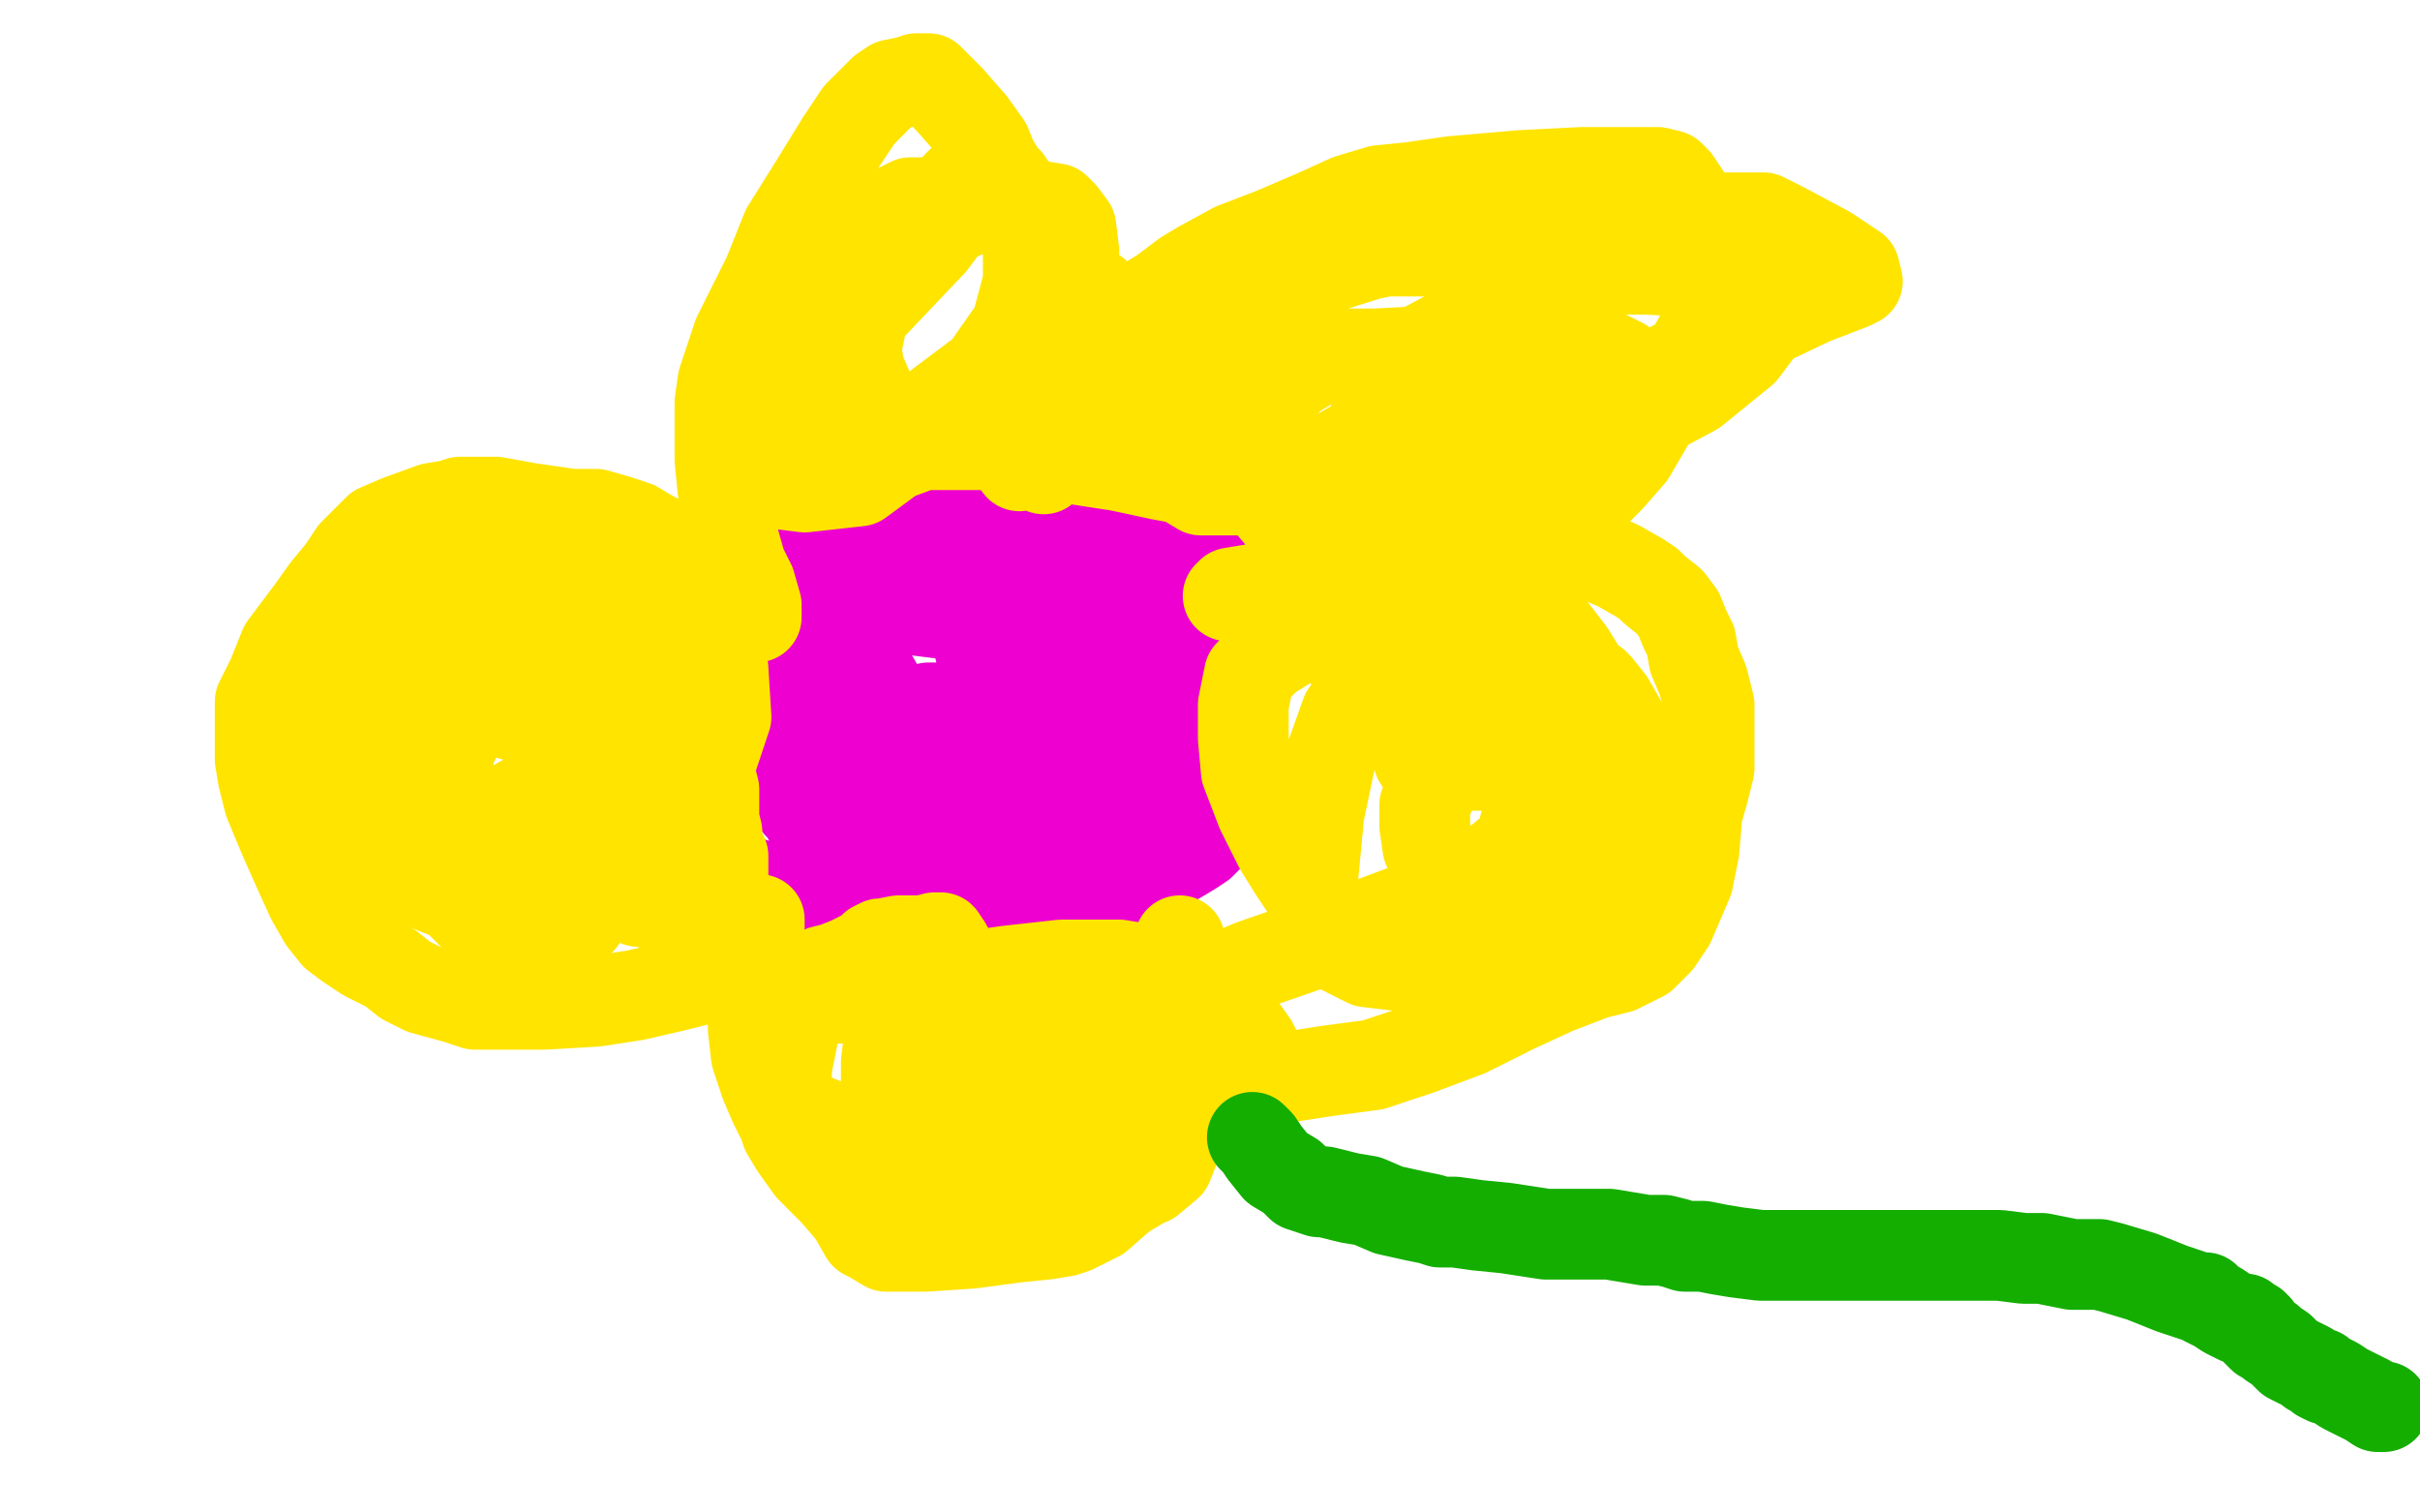
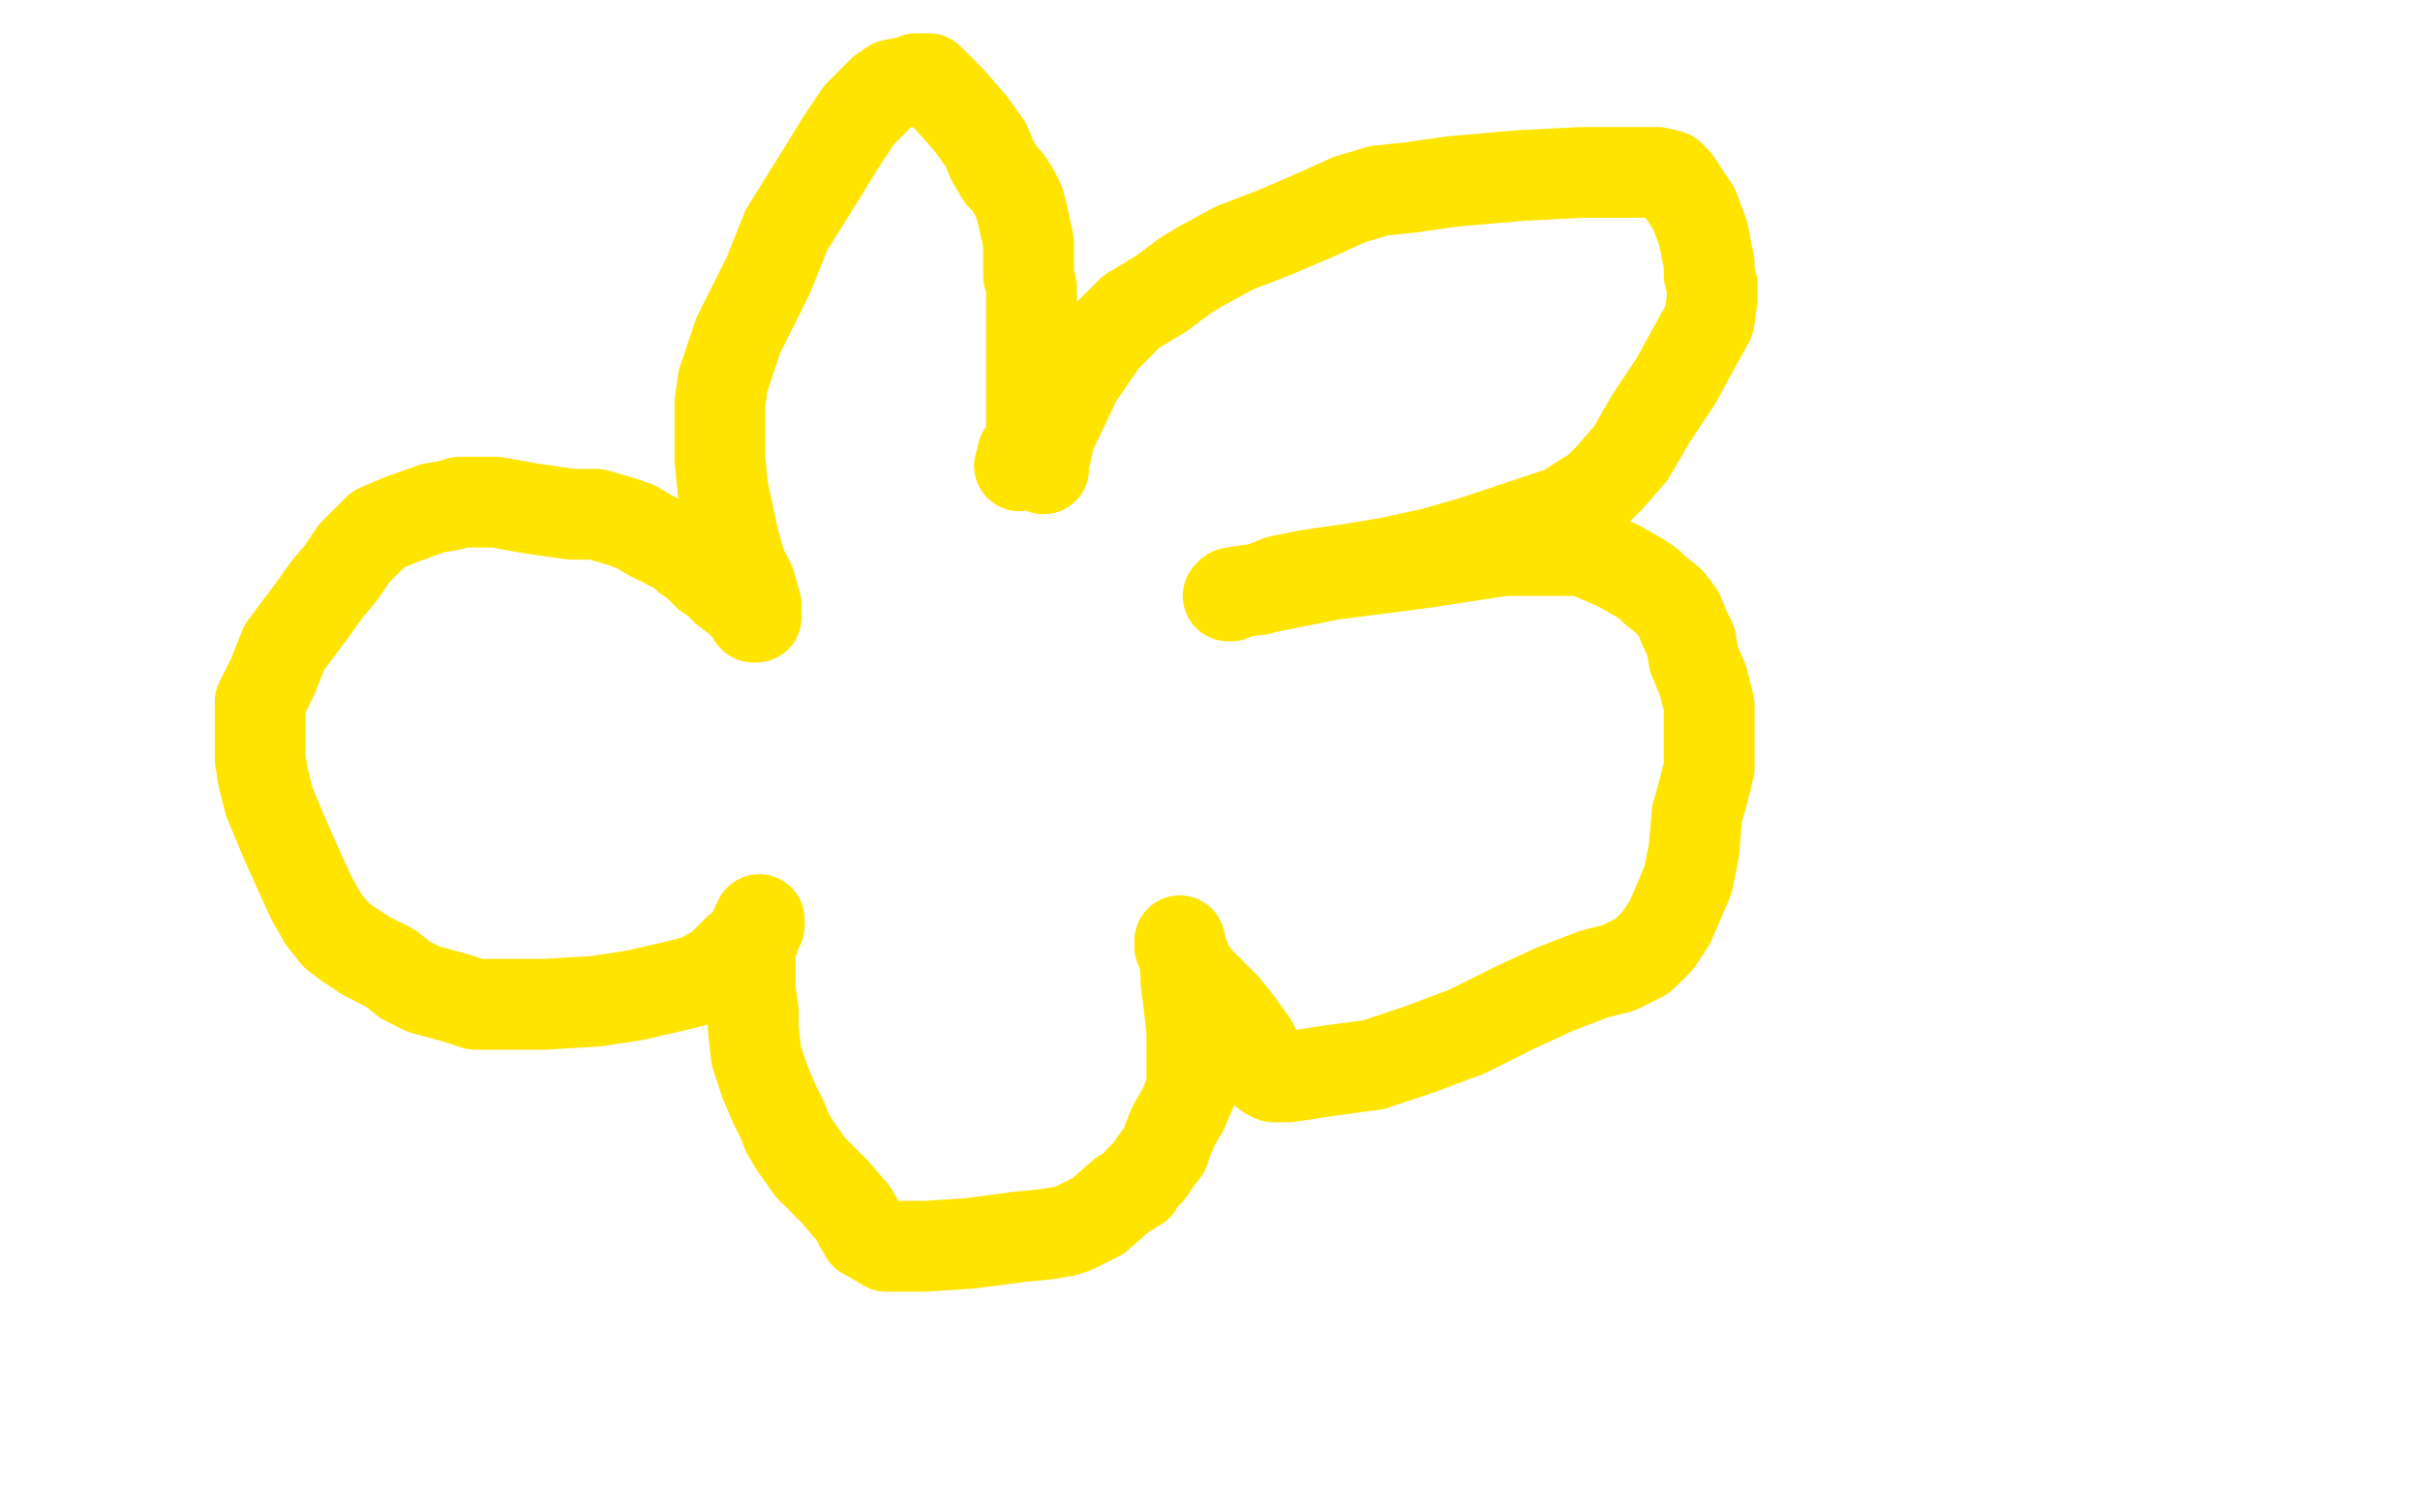
<svg xmlns="http://www.w3.org/2000/svg" width="800" height="500" version="1.1" style="stroke-antialiasing: false">
  <desc>This SVG has been created on https://colorillo.com/</desc>
-   <rect x="0" y="0" width="800" height="500" style="fill: rgb(255,255,255); stroke-width:0" />
-   <polyline points="88,255 89,255 89,255 92,255 92,255 107,261 107,261 129,271 129,271 143,276 143,276 154,280 154,280 168,286 168,286 183,290 198,292 214,292 229,292 241,292 246,292 249,292 253,294 257,294 264,296 275,297 285,299 295,299 304,299 307,299 313,299 321,299 326,299 331,299 337,298 342,297 345,297 349,297 352,296 356,296 360,295 362,295 364,295 365,295 366,295 367,294 369,293 374,292 379,290 383,287 389,284 394,281 397,279 399,277 400,276 400,271 401,263 403,256 405,247 405,242 406,236 406,230 406,226 406,222 406,219 406,216 406,214 406,212 405,210 405,209 405,207 403,204 402,203 401,201 400,199 398,196 396,194 395,191 394,190 394,189 393,189 393,187 392,186 391,185 389,183 387,181 383,179 376,176 364,172 357,170 354,169 353,169 352,168 350,167 346,166 342,165 338,164 334,164 329,163 323,163 314,163 306,163 301,164 297,165 295,166 292,166 290,168 284,171 281,174 277,177 274,179 270,182 266,187 265,191 262,196 262,199 260,204 260,207 259,210 258,214 258,216 258,218 257,220 256,222 256,224 256,225 256,227 256,229 256,230 256,231 256,232 256,233 256,235 256,236 256,237 256,238 256,239 256,240 256,241 256,243 256,244 256,245 256,246 256,247 256,248 258,250 258,252 260,254 260,256 261,257 261,258 261,259 262,260 262,261 263,262 264,264 264,266 266,268 267,269 267,270 268,271 268,272 269,273 270,273 270,274 271,275 272,276 273,278 274,279 275,280 275,281 276,282 277,282 277,283 278,283 278,284 281,285 283,286 285,288 288,288 292,289 296,289 302,289 306,289 309,289 314,287 319,283 325,273 328,265 331,256 334,250 335,243 336,236 336,231 336,225 336,218 336,212 334,206 326,194 321,188 317,186 315,185 312,183 307,182 305,182 302,182 296,182 287,190 273,199 255,232 257,237 261,245 268,253 271,258 276,261 282,262 293,262 302,262 315,258 330,250 346,240 357,230 363,218 365,209 366,200 366,194 364,189 358,183 355,182 349,182 343,182 332,183 316,188 292,197 276,203 265,209 260,214 258,218 257,223 257,233 263,243 269,251 275,257 284,263 291,268 296,271 302,272 316,267 339,250 363,232 376,223 395,207 398,202 399,197 399,191 399,188 397,185 396,183 394,182 393,181 391,181 389,181 383,182 375,187 362,196 352,205 341,214 333,222 330,226 329,229 329,233 329,237 329,242 331,246 332,248 333,249 334,249 335,250 336,251 337,251 338,251 339,251 340,250 344,248 345,248 346,248 348,250 354,259 360,268 365,274 369,277 370,277 376,273 379,269 381,267 382,266 383,265 383,264 383,263 383,261 383,257 383,254 381,252 381,251 381,250 381,247 381,246 381,242 381,238 381,236 381,234 380,233 377,231 371,230 362,229 357,229 353,229 347,231 344,231 340,231 334,232 323,233 318,234 312,234 309,234 308,234 307,234 304,236 301,237 299,238 298,238 296,237 293,232 289,225 284,219 284,218 283,218 282,219 282,221 281,223 281,229 281,233 281,238 281,243 286,252 289,258 293,262 294,264 295,265 296,267 297,267 301,267 310,266 333,261 353,258 365,256 371,255 372,255 372,254 373,251 373,244 373,234 366,224 359,216 354,211 349,209 342,207 330,205 313,203 297,201 283,200 276,199 274,199 269,202 267,208 265,214 265,222 265,229 265,236 269,241 270,244 273,248 277,251 283,255 293,258 306,258 315,258 325,257 332,255 334,254 335,254 337,254 339,254 342,254 345,255 350,258 357,263 362,266 363,267 360,267 358,269 346,271 339,271 336,272 335,272 334,273 327,274 322,275 319,275 318,276 318,277 318,278 321,276 325,263 329,251 332,241 333,234 333,230 331,226 330,223 329,221 327,219 324,215 324,214" style="fill: none; stroke: #ed00d0; stroke-width: 30; stroke-linejoin: round; stroke-linecap: round; stroke-antialiasing: false; stroke-antialias: 0; opacity: 1.0" />
  <polyline points="345,155 345,153 345,153 346,149 346,149 347,144 347,144 356,125 356,125 365,112 365,112 374,103 374,103 384,97 384,97 388,94 392,91 397,88 408,82 421,77 435,71 446,66 456,63 466,62 480,60 503,58 523,57 539,57 548,57 552,58 554,60 556,63 560,69 563,77 565,87 565,91 566,94 566,99 565,106 560,115 554,126 546,138 539,150 532,158 528,162 517,169 508,172 499,175 487,179 473,183 459,186 447,188 433,190 423,192 418,194 416,195 415,195 413,195 407,196 406,197 407,197 409,196 420,194 440,190 471,186 497,182 513,182 518,182 523,182 528,184 535,187 542,191 545,193 547,195 552,199 555,203 557,208 559,212 560,218 563,225 565,233 565,242 565,254 563,262 561,269 560,281 558,291 555,298 552,305 550,308 548,311 545,314 543,316 535,320 527,322 514,327 501,333 485,341 469,347 454,352 439,354 426,356 422,356 421,356 419,355 414,345 409,338 405,333 401,329 400,328 399,327 398,326 396,324 393,320 391,315 390,313 390,312 390,311 391,315 392,320 392,324 393,332 394,341 394,348 394,354 394,360 391,367 388,372 386,377 385,380 382,384 380,387 377,390 376,392 371,395 363,402 359,404 355,406 352,407 346,408 336,409 321,411 306,412 297,412 293,412 288,409 286,408 282,401 276,394 268,386 263,379 260,374 259,371 256,365 253,358 250,349 249,340 249,334 248,327 248,322 248,319 248,316 248,314 249,311 250,308 250,306 251,305 251,304 251,305 251,306 248,311 244,314 238,320 231,324 223,326 210,329 197,331 180,332 167,332 157,332 151,330 140,327 134,324 129,320 121,316 115,312 111,309 107,304 103,297 98,286 94,277 89,265 87,257 86,251 86,246 86,239 86,232 90,224 94,214 103,202 108,195 113,189 117,183 120,180 123,177 124,176 125,175 132,172 143,168 149,167 152,166 153,166 155,166 164,166 175,168 189,170 197,170 204,172 207,173 210,174 215,177 221,180 225,182 227,184 230,186 234,190 237,192 238,193 239,194 240,195 244,198 247,201 249,203 249,204 250,204 250,203 250,200 248,193 245,187 243,180 242,176 241,171 239,162 238,152 238,143 238,133 239,126 242,117 244,111 248,103 254,91 260,76 270,60 278,47 284,38 289,33 292,30 295,28 300,27 303,26 304,26 307,26 314,33 321,41 326,48 328,53 331,58 333,60 335,63 337,67 338,71 340,80 340,85 340,89 340,91 341,95 341,97 341,100 341,104 341,108 341,113 341,118 341,123 341,124 341,125 341,126 341,128 341,131 341,135 341,137 341,139 341,142 341,144 341,145 341,146 341,147 340,148 340,149 338,150 338,152 337,154" style="fill: none; stroke: #ffe400; stroke-width: 30; stroke-linejoin: round; stroke-linecap: round; stroke-antialiasing: false; stroke-antialias: 0; opacity: 1.0" />
-   <polyline points="163,200 162,201 162,201 160,204 160,204 159,206 159,206 154,213 154,213 151,219 151,219 147,227 147,227 140,236 140,236 131,248 131,248 129,255 128,262 128,268 129,272 134,278 139,284 149,295 158,304 164,310 172,312 178,312 192,304 203,288 215,259 225,233 227,219 227,210 222,198 213,187 206,181 203,179 191,176 186,176 182,176 179,176 174,180 167,185 159,193 152,200 148,208 142,218 140,228 138,239 138,249 138,262 143,267 149,273 153,275 163,277 174,278 181,278 184,276 186,266 187,253 187,235 183,205 176,192 174,188 173,186 172,184 170,184 163,184 156,184 149,189 143,197 139,215 137,246 137,257 141,268 145,275 148,278 150,280 157,281 179,281 204,276 223,266 234,255 240,237 239,221 237,216 234,211 231,206 226,198 214,192 197,190 174,190 147,195 128,201 116,208 104,222 99,232 94,243 91,253 91,259 91,265 93,271 96,275 97,277 99,278 104,279 115,280 155,275 181,260 191,251 197,238 198,227 198,217 196,212 196,210 195,210 195,209 192,207 185,206 177,206 173,206 170,208 166,213 163,217 160,224 154,237 149,247 147,257 146,267 146,273 156,285 164,289 171,292 175,295 178,296 184,297 195,297 201,296 205,292 207,280 209,262 213,237 216,231 218,229 219,228 218,228 216,230 210,247 208,266 208,286 208,292 209,296 211,298 212,298 215,298 216,299 217,298 217,295 217,288 217,283 216,277 214,274 211,269 210,266 208,261 201,256 192,250 188,247 186,245 184,241 182,240 175,238 168,236 160,234 154,231 146,229 139,227 133,226 127,225 124,224 122,224 121,224 119,224 117,228 114,235 112,241 112,247 112,252 112,257 113,261 114,264 115,266 116,268 118,272 120,276 123,280 125,283 127,285 129,287 132,289 137,291 147,295 150,295 154,295 161,295 169,295 177,293 183,289 186,285 189,281 194,276 198,273 199,272 203,268 205,266 206,263 208,259 211,256 214,252 217,250 220,248 221,246 222,246 223,245 225,245 228,246 229,247 230,249 233,253 235,257 236,261 236,266 236,271 237,275 237,279 238,281 238,282 239,283 239,284 239,285 239,286 239,287 239,290 239,292 239,293 238,294 238,296 237,297 237,298 237,299 236,302 236,304 236,306 236,308 236,310 236,311 236,312 237,313 237,314 239,318 241,321 243,324 246,327 249,328 259,330 269,330 278,330 287,330 294,330 298,330 302,327 303,326 306,324 307,322 310,320 312,319 314,317 314,315 313,313 311,310 310,310 309,310 305,311 297,311 292,312 291,312 289,313 287,315 281,318 276,320 272,321 271,322 269,323 268,324 267,326 266,328 263,335 262,343 260,353 260,359 261,364 263,367 269,370 279,374 303,383 323,387 344,390 366,391 380,390 386,385 388,380 389,376 391,371 392,367 393,361 393,352 389,336 387,331 383,325 378,321 376,320 370,319 363,319 351,319 333,321 312,324 302,326 301,327 301,328 300,330 297,336 294,343 293,351 293,361 293,367 294,370 295,371 298,373 305,376 316,379 321,379 328,378 339,372 349,366 358,360 361,357 362,353 364,347 364,343 364,335 361,330 360,328 357,325 351,324 347,323 344,322 343,322 342,322 334,327 324,334 316,339 309,344 307,347 307,352 306,363 306,376 307,386 308,392 309,394 310,394 313,394 319,391 332,386 358,377 374,367 383,360 383,354 383,342 381,333 371,325 367,323 365,323 360,324 350,332 338,339 329,345 326,350 326,353 326,356 326,359 326,360 326,361 329,361 337,361 345,361 356,360 364,356 374,347 379,341 384,336 393,328 414,319 440,310 464,301 474,297 480,295 485,291 494,286 500,281 503,278 504,273 506,268 508,260 511,253 515,245 516,241 516,239 516,237 514,233 507,224 496,217 487,211 479,207 473,206 468,206 458,206 438,207 427,212 419,217 413,223 411,233 411,244 412,255 417,268 423,280 428,288 432,294 440,306 444,314 452,318 469,320 490,322 512,322 526,312 532,300 532,281 532,258 528,242 516,225 514,223 514,222 509,221 500,220 489,220 477,220 463,221 453,227 445,236 440,250 436,269 434,290 434,298 436,304 441,309 454,309 473,304 499,290 519,275 532,265 539,258 540,250 536,239 532,232 528,227 527,226 525,226 522,226 519,226 508,228 496,236 486,245 477,253 471,266 471,273 472,280 478,289 482,295 484,298 485,299 486,300 490,300 501,297 514,284 522,271 527,244 527,229 519,216 509,203 493,193 476,186 462,182 454,181 452,182 449,190 447,204 447,212 447,220 449,224 449,227 451,229 453,230 454,232 455,233 458,236 463,241 468,248 469,249 469,250 469,251 470,251 473,253 495,253 509,253 517,252 522,249 524,246 525,242 525,238 525,235 523,231 521,228 519,227 516,223 513,220 511,217 509,214 507,209 504,203 502,195 501,187 501,179 501,172 501,165 501,159 501,147 501,135 502,124 503,114 503,107 503,102 501,97 496,90 488,86 478,83 464,83 457,83 449,83 433,88 419,94 408,101 405,105 402,109 402,113 401,119 401,126 401,132 404,140 414,151 427,156 456,157 495,144 545,125 578,109 599,99 612,94 614,93 613,89 604,83 589,75 583,72 568,72 544,72 500,75 453,84 421,94 401,103 391,110 386,115 386,117 386,122 386,129 389,133 392,137 397,142 412,149 436,154 481,154 532,144 560,129 576,116 582,108 581,98 575,94 564,90 544,89 529,89 514,93 498,100 484,108 469,116 459,126 455,136 454,140 454,144 454,146 455,148 456,148 457,148 460,148 473,144 494,136 517,129 534,124 536,122 536,120 532,118 528,116 517,115 492,115 436,118 392,125 376,131 372,134 372,137 373,141 378,147 382,151 388,156 392,159 397,162 405,162 416,162 436,154 453,144 461,137 465,127 466,121 466,120 464,118 460,117 452,117 439,117 427,124 420,132 417,144 416,153 416,159 417,163 422,169 429,174 434,177 435,177 445,170 454,161 458,156 460,153 460,151 460,150 459,148 457,147 454,147 447,150 443,159 442,164 442,168 443,170 447,175 458,183 472,187 478,188 478,185 477,177 475,174 474,173 473,171 472,171 470,170 468,169 462,167 455,167 438,165 431,164 427,163 426,163 425,163 424,163 422,163 415,161 405,160 395,159 384,157 370,154 344,150 325,147 312,147 305,147 300,147 299,146 298,145 296,144 294,143 293,142 291,138 287,129 284,122 283,115 286,101 294,85 307,73 312,66 316,62 319,59 322,57 324,55 324,56 322,61 308,80 289,100 273,114 257,130 251,143 250,154 251,156 252,157 254,158 258,160 266,161 284,159 303,145 322,128 336,108 340,93 340,77 338,73 336,70 334,68 330,68 325,68 317,71 309,76 297,86 282,99 264,113 257,122 253,128 253,137 255,143 258,148 262,150 270,153 284,153 296,145 316,130 336,115 350,97 355,83 354,75 351,71 349,69 343,68 327,67 311,67 301,67 293,71 285,80 277,90 269,106 267,125 269,135 277,144 281,148 285,150 297,150 324,140 356,127 367,119 370,115 370,111 370,106 362,97 353,92 347,89 342,88 341,88 340,88" style="fill: none; stroke: #ffe400; stroke-width: 30; stroke-linejoin: round; stroke-linecap: round; stroke-antialiasing: false; stroke-antialias: 0; opacity: 1.0" />
-   <polyline points="414,376 416,378 416,378 418,381 418,381 422,386 422,386 427,389 427,389 430,392 430,392 433,393 433,393 436,394 436,394 438,394 438,394 442,395 446,396 452,397 459,400 468,402 473,403 476,404 478,404 481,404 488,405 498,406 511,408 525,408 532,408 538,409 544,410 550,410 554,411 557,412 559,412 563,412 568,413 574,414 582,415 588,415 596,415 611,415 624,415 632,415 634,415 635,415 636,415 638,415 642,415 650,415 656,415 661,415 669,416 675,416 680,417 685,418 689,418 694,418 698,419 708,422 718,426 727,429 729,429 729,430 731,431 733,432 736,434 740,436 742,436 744,438 745,438 745,439 746,439 746,440 748,442 750,443 751,444 754,446 757,449 761,451 763,452 764,453 766,454 767,454 767,455 769,456 770,456 772,457 775,459 779,461 783,463 786,465 788,465" style="fill: none; stroke: #14ae00; stroke-width: 30; stroke-linejoin: round; stroke-linecap: round; stroke-antialiasing: false; stroke-antialias: 0; opacity: 1.0" />
</svg>